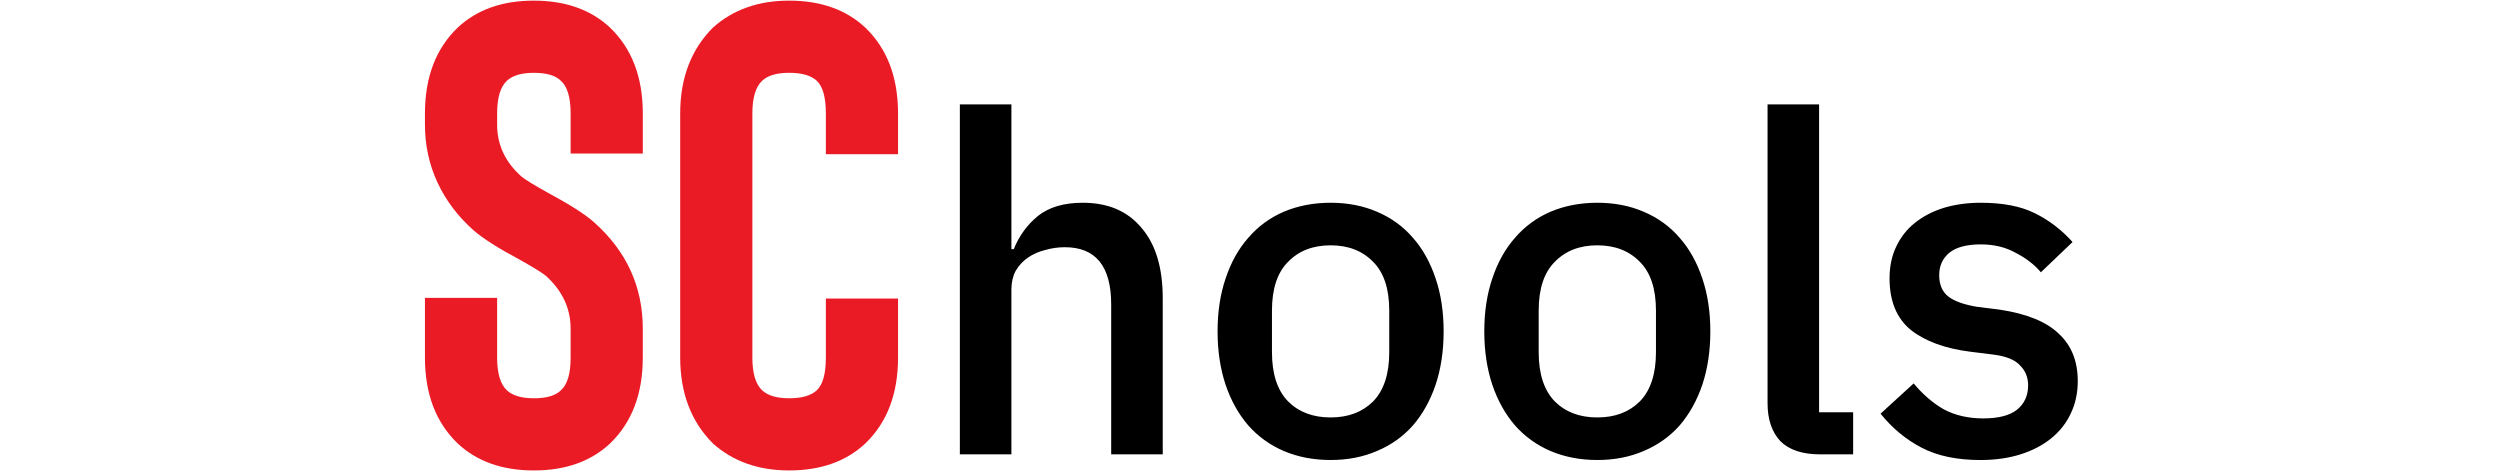
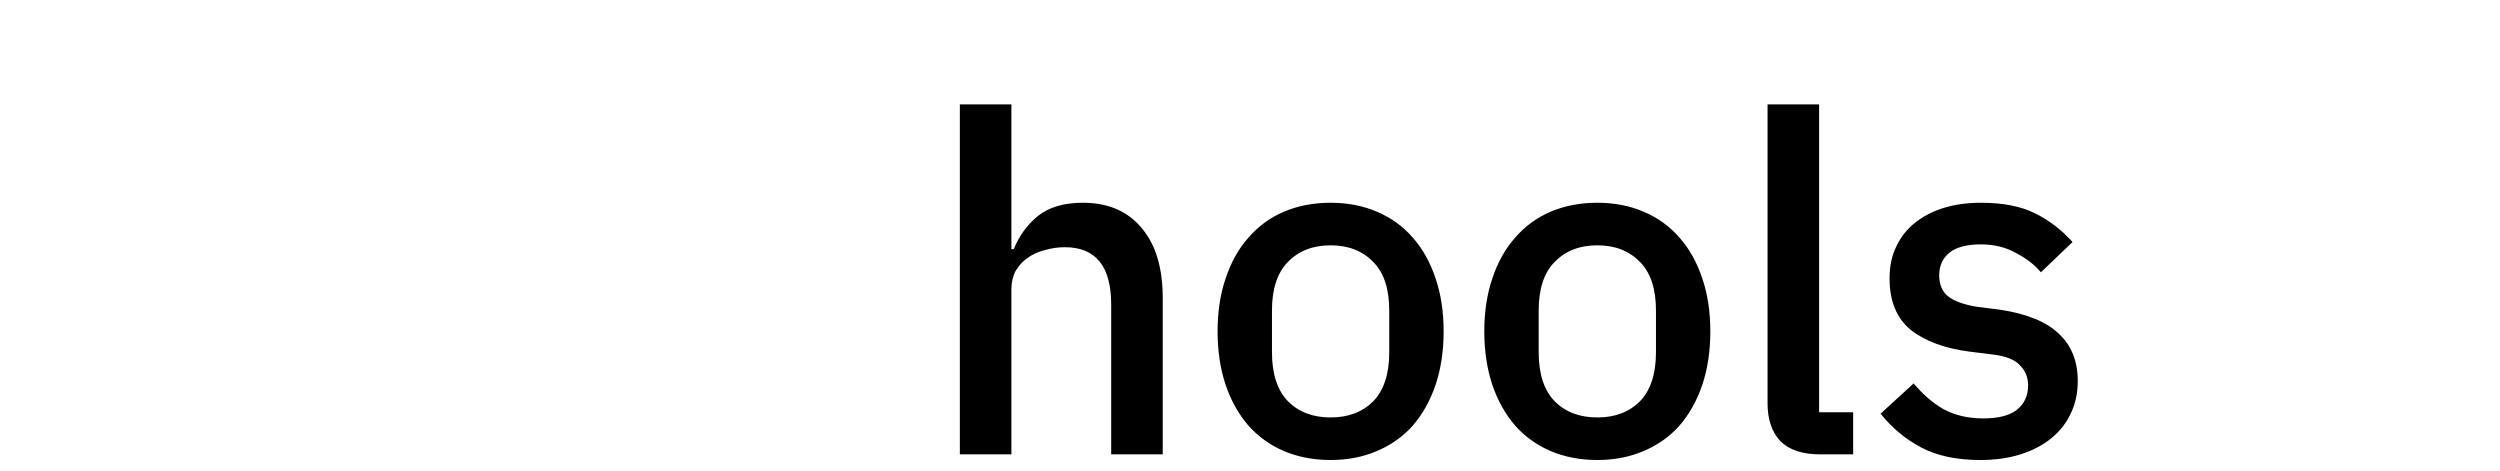
<svg xmlns="http://www.w3.org/2000/svg" xmlns:ns1="http://www.inkscape.org/namespaces/inkscape" xmlns:ns2="http://sodipodi.sourceforge.net/DTD/sodipodi-0.dtd" width="375.334mm" height="70.737mm" viewBox="0 0 375.334 70.737" version="1.1" id="svg1" xml:space="preserve" ns1:version="1.4.2 (ebf0e94, 2025-05-08)" ns2:docname="SChools.svg" ns1:export-filename="LuxSCale.png" ns1:export-xdpi="72" ns1:export-ydpi="72">
  <ns2:namedview id="namedview1" pagecolor="#ffffff" bordercolor="#000000" borderopacity="0.25" ns1:showpageshadow="2" ns1:pageopacity="0.0" ns1:pagecheckerboard="0" ns1:deskcolor="#d1d1d1" ns1:document-units="mm" ns1:zoom="0.26472435" ns1:cx="917.93596" ns1:cy="-175.65441" ns1:window-width="1920" ns1:window-height="1048" ns1:window-x="0" ns1:window-y="0" ns1:window-maximized="1" ns1:current-layer="g5" />
  <defs id="defs1" />
  <g ns1:label="Layer 1" ns1:groupmode="layer" id="layer1" transform="translate(225.823,-177.024)">
    <g id="g5" transform="matrix(1.594,0,0,1.594,50.479,-352.119)" style="stroke-width:0.628">
      <g ns1:label="Layer 1" id="layer1-5" transform="matrix(0.928,0,0,0.928,773.235,-299.343)" style="stroke-width:0.424">
        <path id="text7" style="font-weight:500;font-size:47.996px;line-height:1.25;font-family:'IBM Plex Sans Arabic';-inkscape-font-specification:'IBM Plex Sans Arabic Medium';letter-spacing:0px;stroke-width:0.179" d="m -922.595,690.878 v 35.517 h 5.232 v -16.75 c 0,-0.704 0.144,-1.328 0.432,-1.872 0.32,-0.544 0.736,-0.992 1.247,-1.344 0.512,-0.352 1.088,-0.608 1.728,-0.768 0.672,-0.192 1.344,-0.288 2.016,-0.288 3.136,0 4.704,1.936 4.704,5.807 v 15.215 h 5.232 v -15.838 c 0,-3.104 -0.72,-5.488 -2.16,-7.152 -1.408,-1.696 -3.392,-2.544 -5.952,-2.544 -1.92,0 -3.44,0.448 -4.559,1.344 -1.088,0.896 -1.904,2.016 -2.448,3.36 h -0.24 v -14.687 z m 81.977,0 v 30.334 c 0,1.632 0.432,2.912 1.296,3.84 0.896,0.896 2.24,1.344 4.032,1.344 h 3.359 v -4.272 h -3.456 v -31.245 z m -44.348,9.983 c -1.728,0 -3.312,0.304 -4.752,0.912 -1.408,0.608 -2.608,1.488 -3.6,2.64 -0.992,1.12 -1.76,2.496 -2.304,4.127 -0.544,1.6 -0.816,3.392 -0.816,5.375 0,1.984 0.272,3.792 0.816,5.424 0.544,1.6 1.312,2.975 2.304,4.127 0.992,1.12 2.192,1.984 3.6,2.592 1.44,0.608 3.024,0.912 4.752,0.912 1.728,0 3.296,-0.304 4.704,-0.912 1.44,-0.608 2.656,-1.472 3.648,-2.592 0.992,-1.152 1.76,-2.528 2.304,-4.127 0.544,-1.632 0.816,-3.44 0.816,-5.424 0,-1.984 -0.272,-3.776 -0.816,-5.375 -0.544,-1.632 -1.312,-3.007 -2.304,-4.127 -0.992,-1.152 -2.208,-2.032 -3.648,-2.64 -1.408,-0.608 -2.976,-0.912 -4.704,-0.912 z m 27.07,0 c -1.728,0 -3.312,0.304 -4.752,0.912 -1.408,0.608 -2.608,1.488 -3.6,2.64 -0.992,1.12 -1.76,2.496 -2.304,4.127 -0.544,1.6 -0.816,3.392 -0.816,5.375 0,1.984 0.272,3.792 0.816,5.424 0.544,1.6 1.312,2.975 2.304,4.127 0.992,1.12 2.192,1.984 3.6,2.592 1.44,0.608 3.024,0.912 4.752,0.912 1.728,0 3.296,-0.304 4.704,-0.912 1.44,-0.608 2.655,-1.472 3.647,-2.592 0.992,-1.152 1.76,-2.528 2.304,-4.127 0.544,-1.632 0.815,-3.44 0.815,-5.424 0,-1.984 -0.272,-3.776 -0.815,-5.375 -0.544,-1.632 -1.312,-3.007 -2.304,-4.127 -0.992,-1.152 -2.207,-2.032 -3.647,-2.64 -1.408,-0.608 -2.976,-0.912 -4.704,-0.912 z m 38.924,0 c -1.376,0 -2.64,0.176 -3.792,0.528 -1.12,0.352 -2.096,0.864 -2.928,1.536 -0.8,0.64 -1.424,1.44 -1.872,2.4 -0.448,0.928 -0.672,2 -0.672,3.216 0,2.304 0.72,4.048 2.16,5.232 1.472,1.152 3.488,1.888 6.048,2.208 l 2.304,0.288 c 1.312,0.16 2.224,0.528 2.736,1.104 0.544,0.544 0.816,1.215 0.816,2.015 0,1.056 -0.384,1.888 -1.152,2.496 -0.736,0.576 -1.872,0.864 -3.408,0.864 -1.504,0 -2.832,-0.304 -3.984,-0.912 -1.12,-0.64 -2.144,-1.52 -3.072,-2.64 l -3.36,3.072 c 1.184,1.472 2.576,2.624 4.176,3.456 1.6,0.832 3.583,1.248 5.951,1.248 1.504,0 2.864,-0.192 4.08,-0.576 1.216,-0.384 2.256,-0.927 3.12,-1.631 0.864,-0.704 1.52,-1.536 1.968,-2.496 0.48,-0.992 0.72,-2.096 0.72,-3.311 0,-2.016 -0.64,-3.616 -1.92,-4.8 -1.248,-1.216 -3.248,-2.032 -6,-2.448 l -2.304,-0.288 c -1.344,-0.224 -2.32,-0.576 -2.927,-1.056 -0.608,-0.48 -0.912,-1.2 -0.912,-2.16 0,-0.928 0.336,-1.68 1.008,-2.256 0.704,-0.576 1.776,-0.864 3.216,-0.864 1.344,0 2.528,0.288 3.552,0.864 1.056,0.544 1.904,1.2 2.544,1.968 l 3.215,-3.072 c -1.12,-1.248 -2.4,-2.224 -3.84,-2.928 -1.408,-0.704 -3.232,-1.056 -5.471,-1.056 z m -65.994,4.32 c 1.792,0 3.232,0.56 4.32,1.679 1.088,1.088 1.632,2.736 1.632,4.944 v 4.224 c 0,2.208 -0.544,3.872 -1.632,4.991 -1.088,1.088 -2.528,1.632 -4.32,1.632 -1.792,0 -3.232,-0.544 -4.32,-1.632 -1.088,-1.12 -1.632,-2.784 -1.632,-4.991 v -4.224 c 0,-2.208 0.544,-3.856 1.632,-4.944 1.088,-1.12 2.528,-1.679 4.32,-1.679 z m 27.07,0 c 1.792,0 3.232,0.56 4.32,1.679 1.088,1.088 1.632,2.736 1.632,4.944 v 4.224 c 0,2.208 -0.544,3.872 -1.632,4.991 -1.088,1.088 -2.528,1.632 -4.32,1.632 -1.792,0 -3.232,-0.544 -4.32,-1.632 -1.088,-1.12 -1.632,-2.784 -1.632,-4.991 v -4.224 c 0,-2.208 0.544,-3.856 1.632,-4.944 1.088,-1.12 2.528,-1.679 4.32,-1.679 z" />
-         <path id="text8" style="font-weight:bold;font-size:66.596px;line-height:1.25;font-family:Bison;-inkscape-font-specification:'Bison Bold';letter-spacing:0px;fill:#eb1b26;stroke-width:0.179" d="m -965.83,680.346 c -3.197,0 -5.772,0.91 -7.725,2.731 -2.22,2.131 -3.33,5.039 -3.33,8.724 v 1.132 c 0,2.087 0.422,4.04 1.266,5.861 0.844,1.82 2.065,3.441 3.663,4.862 0.977,0.844 2.508,1.82 4.595,2.93 1.51,0.844 2.442,1.421 2.797,1.732 1.643,1.51 2.464,3.286 2.464,5.328 v 2.93 c 0,1.643 -0.333,2.752 -0.999,3.33 -0.533,0.533 -1.443,0.799 -2.731,0.799 -1.243,0 -2.153,-0.267 -2.731,-0.799 -0.666,-0.622 -0.999,-1.731 -0.999,-3.33 v -6.06 h -7.326 v 6.06 c 0,3.685 1.11,6.593 3.33,8.724 1.953,1.82 4.529,2.731 7.725,2.731 3.197,0 5.772,-0.91 7.725,-2.731 2.22,-2.131 3.33,-5.039 3.33,-8.724 v -2.93 c 0,-4.262 -1.643,-7.859 -4.928,-10.789 -0.888,-0.799 -2.486,-1.82 -4.795,-3.063 -1.288,-0.71 -2.153,-1.243 -2.597,-1.598 -1.643,-1.465 -2.464,-3.219 -2.464,-5.261 v -1.132 c 0,-1.598 0.333,-2.708 0.999,-3.33 0.577,-0.533 1.487,-0.799 2.731,-0.799 1.288,0 2.198,0.266 2.731,0.799 0.666,0.577 0.999,1.687 0.999,3.33 v 4.062 h 7.326 v -4.062 c 0,-3.685 -1.11,-6.593 -3.33,-8.724 -1.953,-1.82 -4.528,-2.731 -7.725,-2.731 z m 25.906,0 c -3.108,0 -5.683,0.91 -7.725,2.731 -2.22,2.22 -3.33,5.128 -3.33,8.724 v 24.774 c 0,3.596 1.11,6.504 3.33,8.724 2.042,1.82 4.617,2.731 7.725,2.731 3.197,0 5.772,-0.91 7.725,-2.731 2.22,-2.131 3.33,-5.039 3.33,-8.724 v -5.994 h -7.326 v 5.994 c 0,1.643 -0.311,2.752 -0.932,3.33 -0.577,0.533 -1.509,0.799 -2.797,0.799 -1.243,0 -2.153,-0.267 -2.731,-0.799 -0.666,-0.622 -0.999,-1.731 -0.999,-3.33 v -24.774 c 0,-1.598 0.333,-2.708 0.999,-3.33 0.577,-0.533 1.487,-0.799 2.731,-0.799 1.288,0 2.22,0.266 2.797,0.799 0.622,0.577 0.932,1.687 0.932,3.33 v 4.129 h 7.326 v -4.129 c 0,-3.685 -1.11,-6.593 -3.33,-8.724 -1.953,-1.82 -4.528,-2.731 -7.725,-2.731 z" />
      </g>
    </g>
  </g>
</svg>